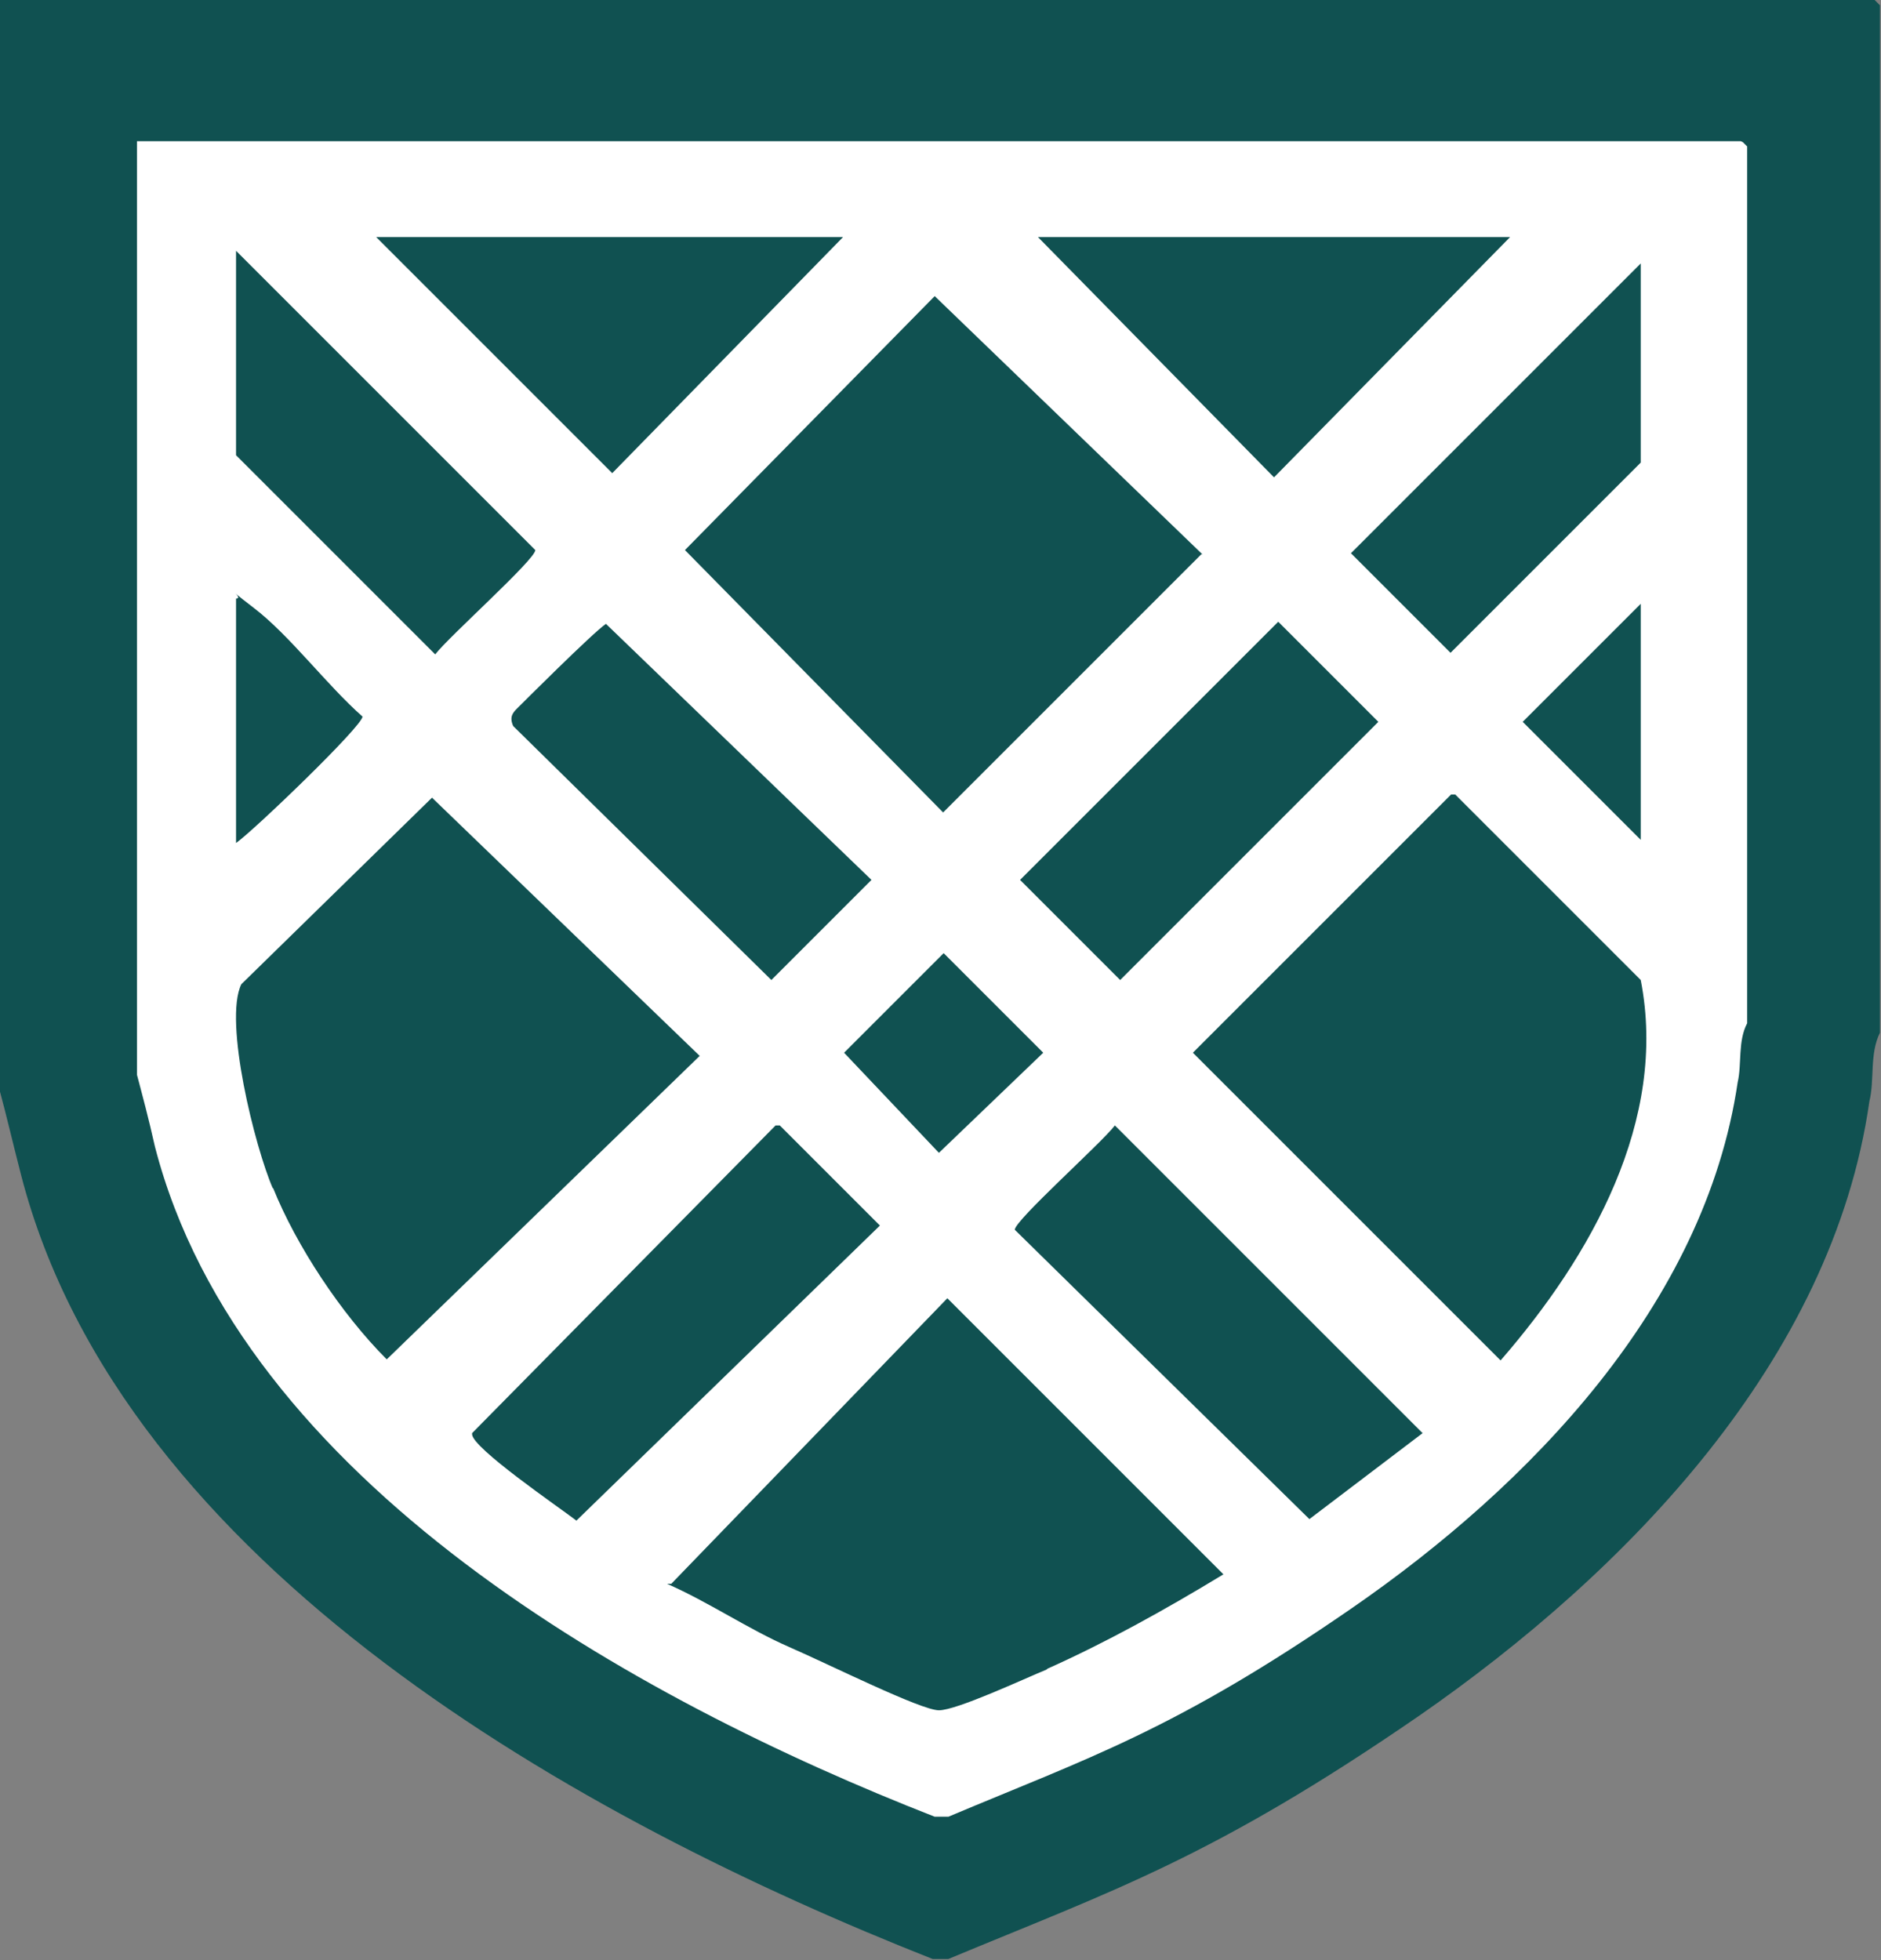
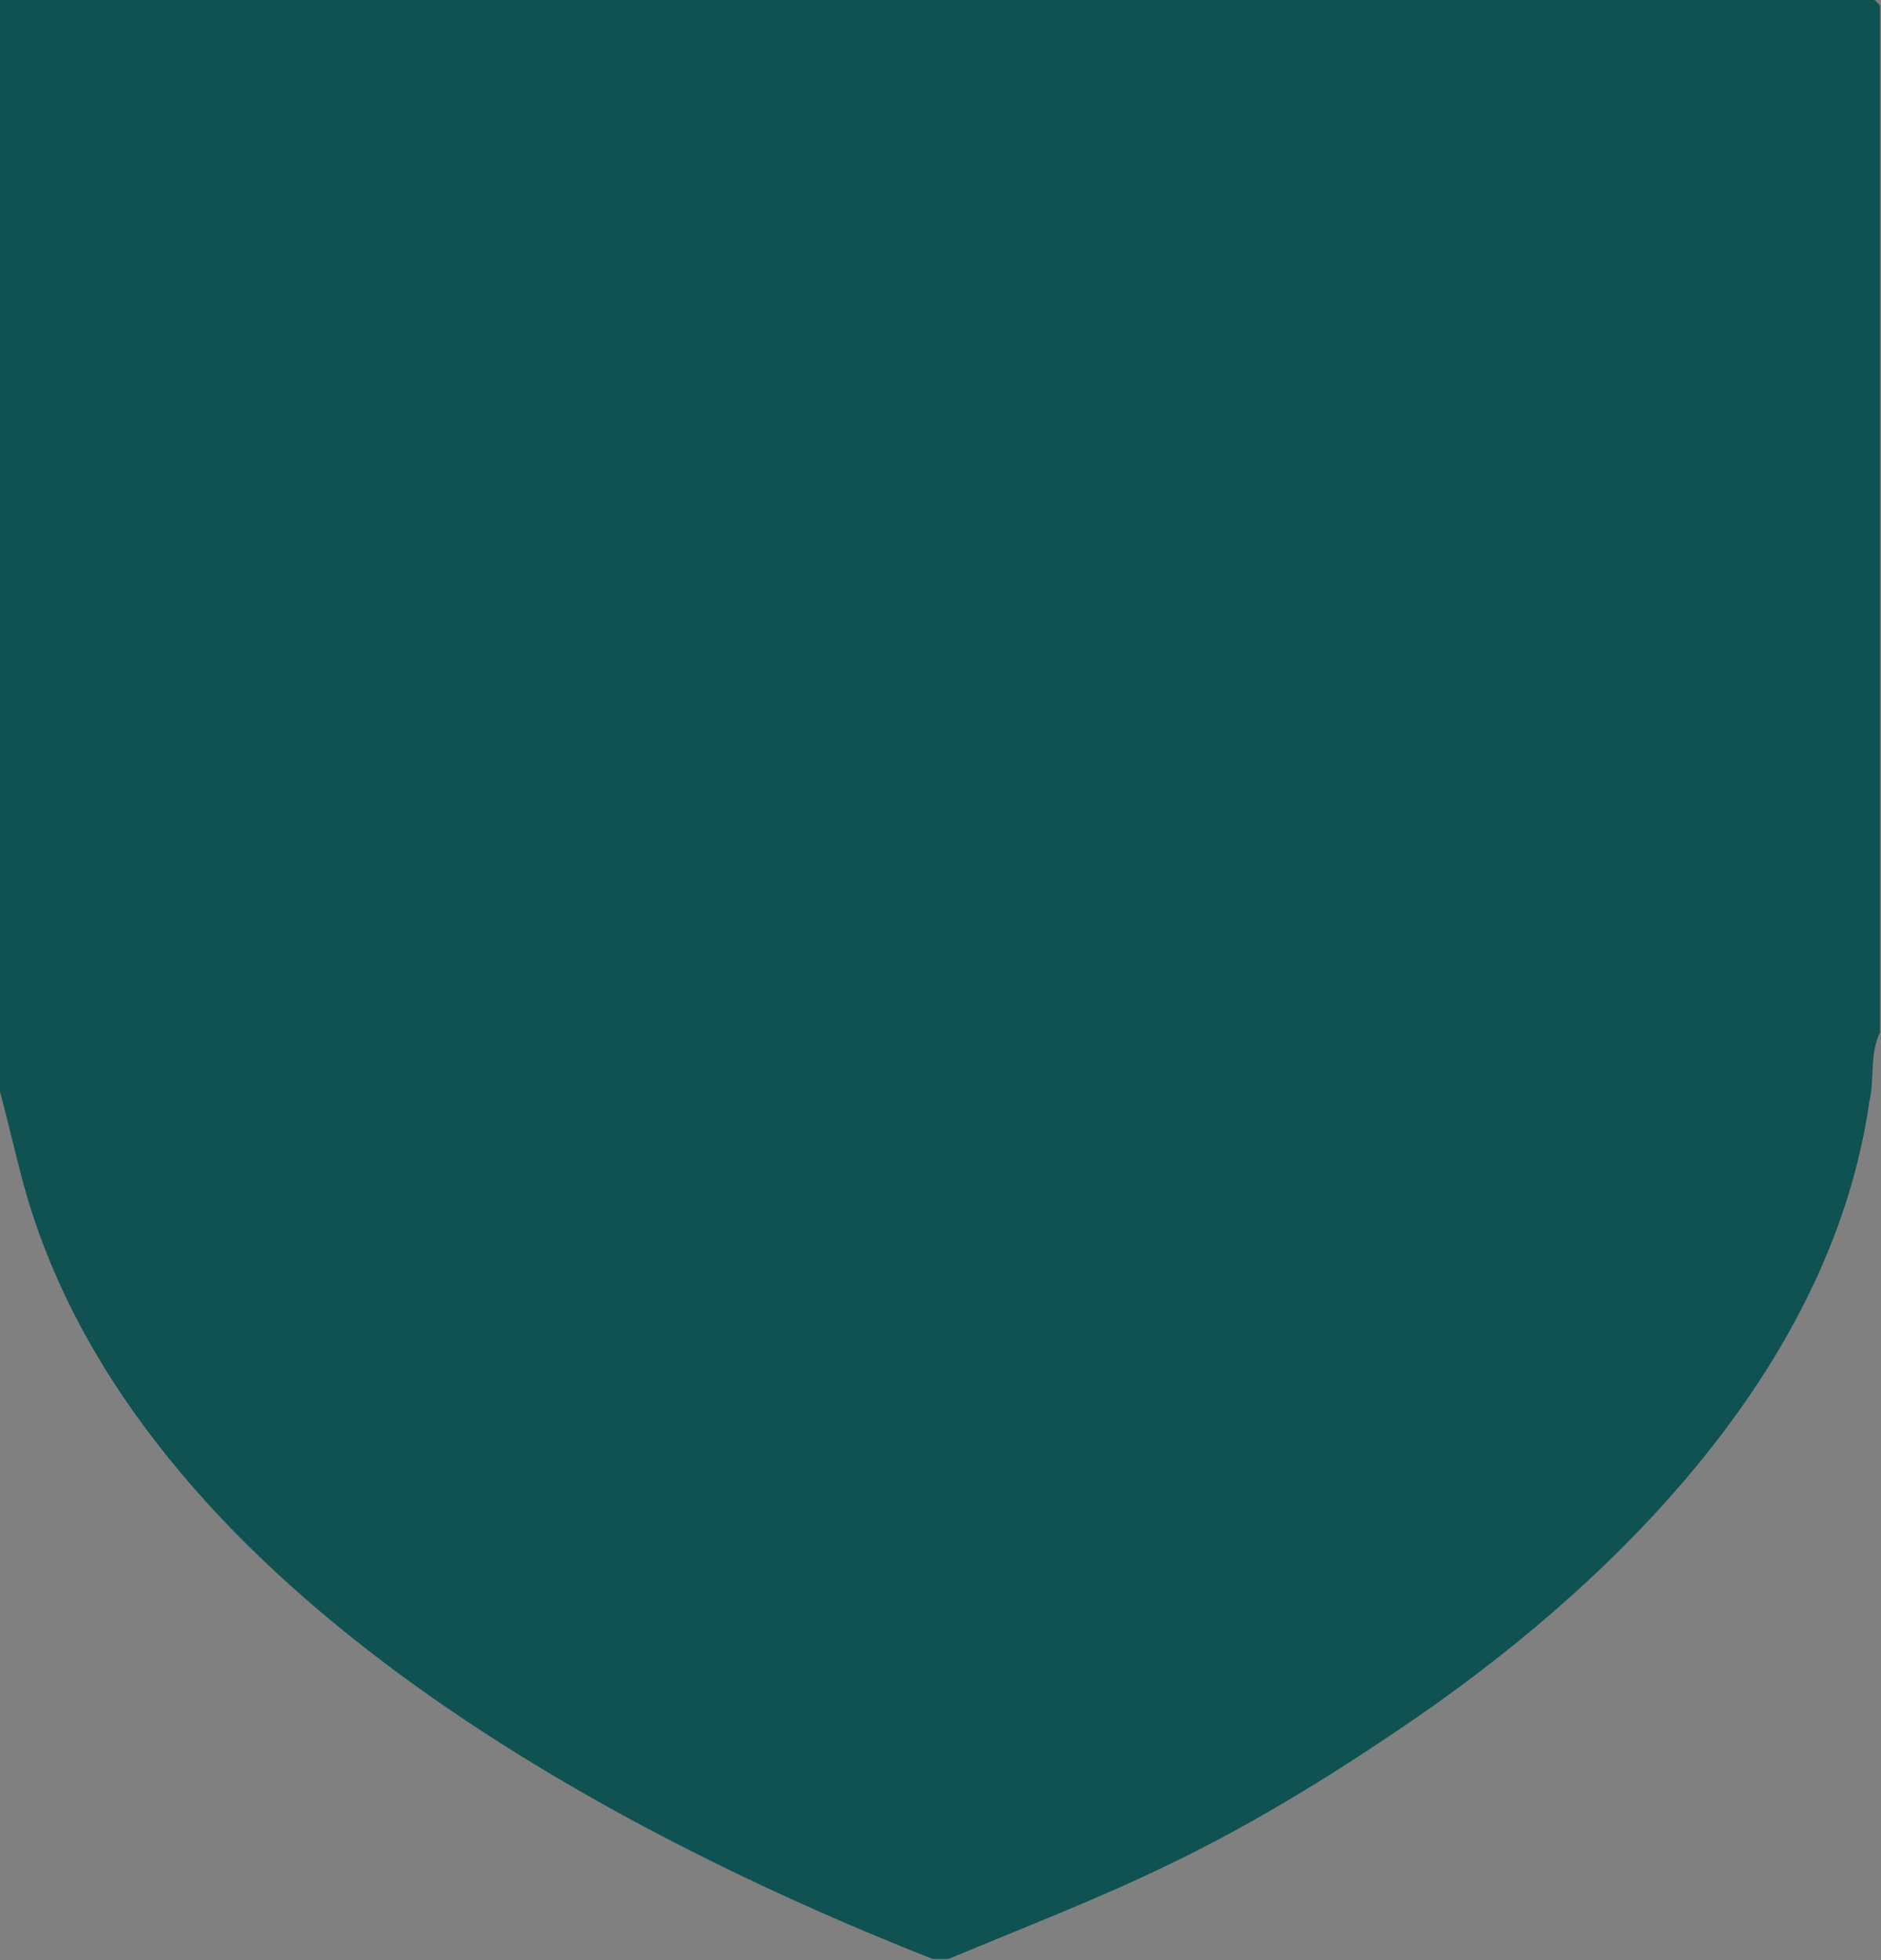
<svg xmlns="http://www.w3.org/2000/svg" id="Layer_1" width="178.5" height="186" version="1.1" viewBox="0 0 178.5 186">
  <rect x="0" y="0" width="178.5" height="186" fill="#808080" stroke="none" />
  <defs>
    <style>
      .st0 {
        fill: #105151;
      }

      .st1 {
        fill: #fff;
      }
    </style>
  </defs>
  <path class="st0" d="M178,0H0v102c0,.1,0,.1,0,0,0,.2,0,.4,0,.6,0,.3,0,.7,0,1,.6,2.2,1.2,4.8,2,7.9,9.6,37.2,53.3,61.3,86.5,74.4h1.5c15.6-6.5,25.1-9.6,44.7-23.1,19.6-13.6,39.2-33.7,42.7-58.3.5-2,0-4.5,1-6.5V.5l-.5-.5Z" />
-   <path class="st1" d="M165.2,13.4H13v87.3c0,0,0,.1,0,0,0,.2,0,.4,0,.5,0,.3,0,.6,0,.8.5,1.9,1.1,4.1,1.7,6.8,8.2,31.8,45.6,52.5,74,63.6h1.3c13.3-5.6,21.5-8.2,38.3-19.8,16.8-11.6,33.5-28.8,36.6-49.9.4-1.7,0-3.9.9-5.6V13.9l-.4-.4ZM137.7,62l-9.5-9.5,27.5-27.5v18.9l-18.1,18.1ZM155.7,57.3v22.4l-11.2-11.2,11.2-11.2ZM89.5,90.4l9.5,9.5-9.9,9.5-9-9.5,9.5-9.5ZM73.2,93l-24.5-24.1c-.4-.9,0-1.3.4-1.7.4-.4,7.1-7.1,8.4-8l25.2,24.3-9.5,9.5ZM96.8,83.5l24.5-24.5,9.5,9.5-24.5,24.5-9.5-9.5ZM143.3,22.5l-22.4,22.8-22.4-22.8h44.7ZM114,52.6l-24.5,24.5-24.5-24.9,23.7-24.1,25.4,24.5ZM80,22.5l-21.9,22.4-22.4-22.4h44.3ZM22.4,23.8l28.4,28.4c0,.9-8.2,8.2-9.5,9.9l-18.9-18.9v-19.4ZM24.1,57.7c3.4,2.6,6.9,7.3,10.3,10.3,0,.9-10.3,10.8-12,12v-23.2c.9,0-1.7-1.7,1.7.9ZM25.9,112.8c-1.7-3.9-4.7-15.9-3-19.4l18.5-18.1-.4.4,25.4,24.5-29.7,28.8c-4.3-4.3-8.6-10.8-10.8-16.3ZM44.8,136l28.8-29.2h.4l9.5,9.5-28.8,28c-1.7-1.3-9.9-6.9-9.9-8.2ZM99.4,158.4c-2.2.9-8.6,3.9-10.3,3.9s-10.3-4.3-14.2-6c-3.9-1.7-7.7-4.3-11.6-6h.4l26.2-27.1,26.2,26.2c-5.6,3.4-11.2,6.5-16.8,9ZM124.3,144.2l-28-27.5c0-.9,8.2-8.2,9.5-9.9l29.2,29.2-10.8,8.2ZM142.4,129.1l-29.2-29.2,24.5-24.5h.4l17.6,17.6c2.6,13.3-4.7,26.2-13.3,36.1Z" />
</svg>